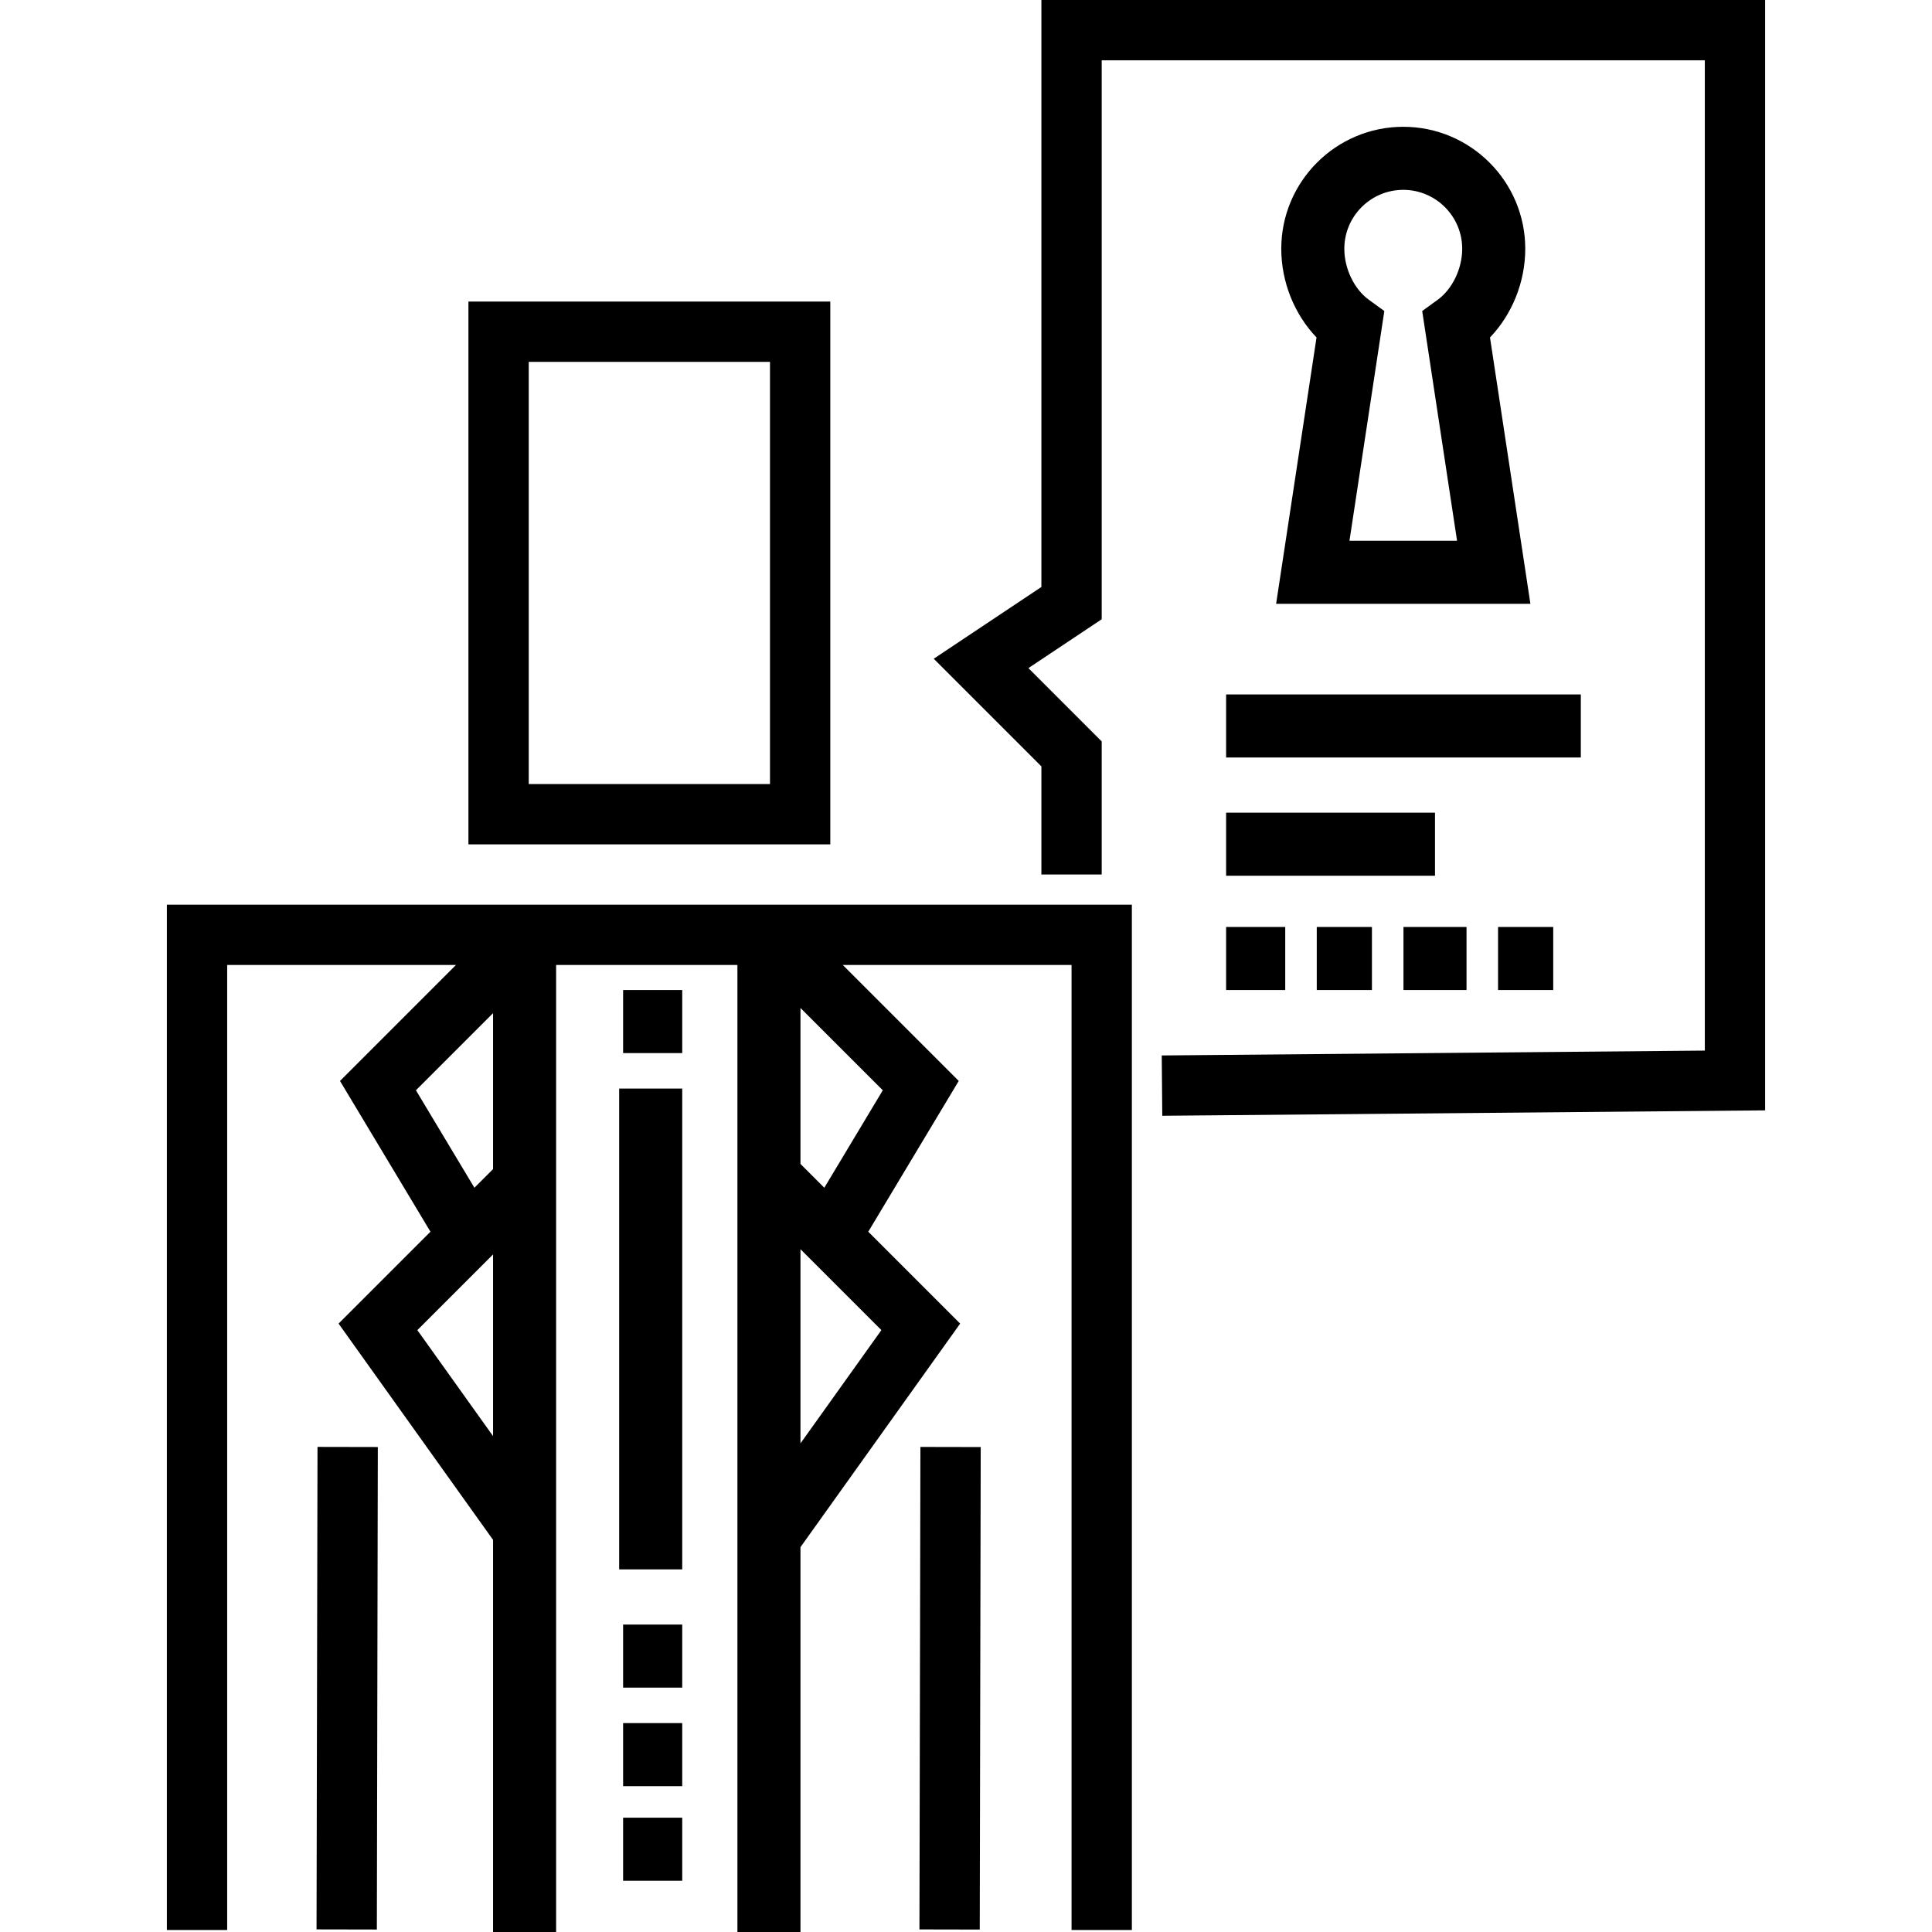
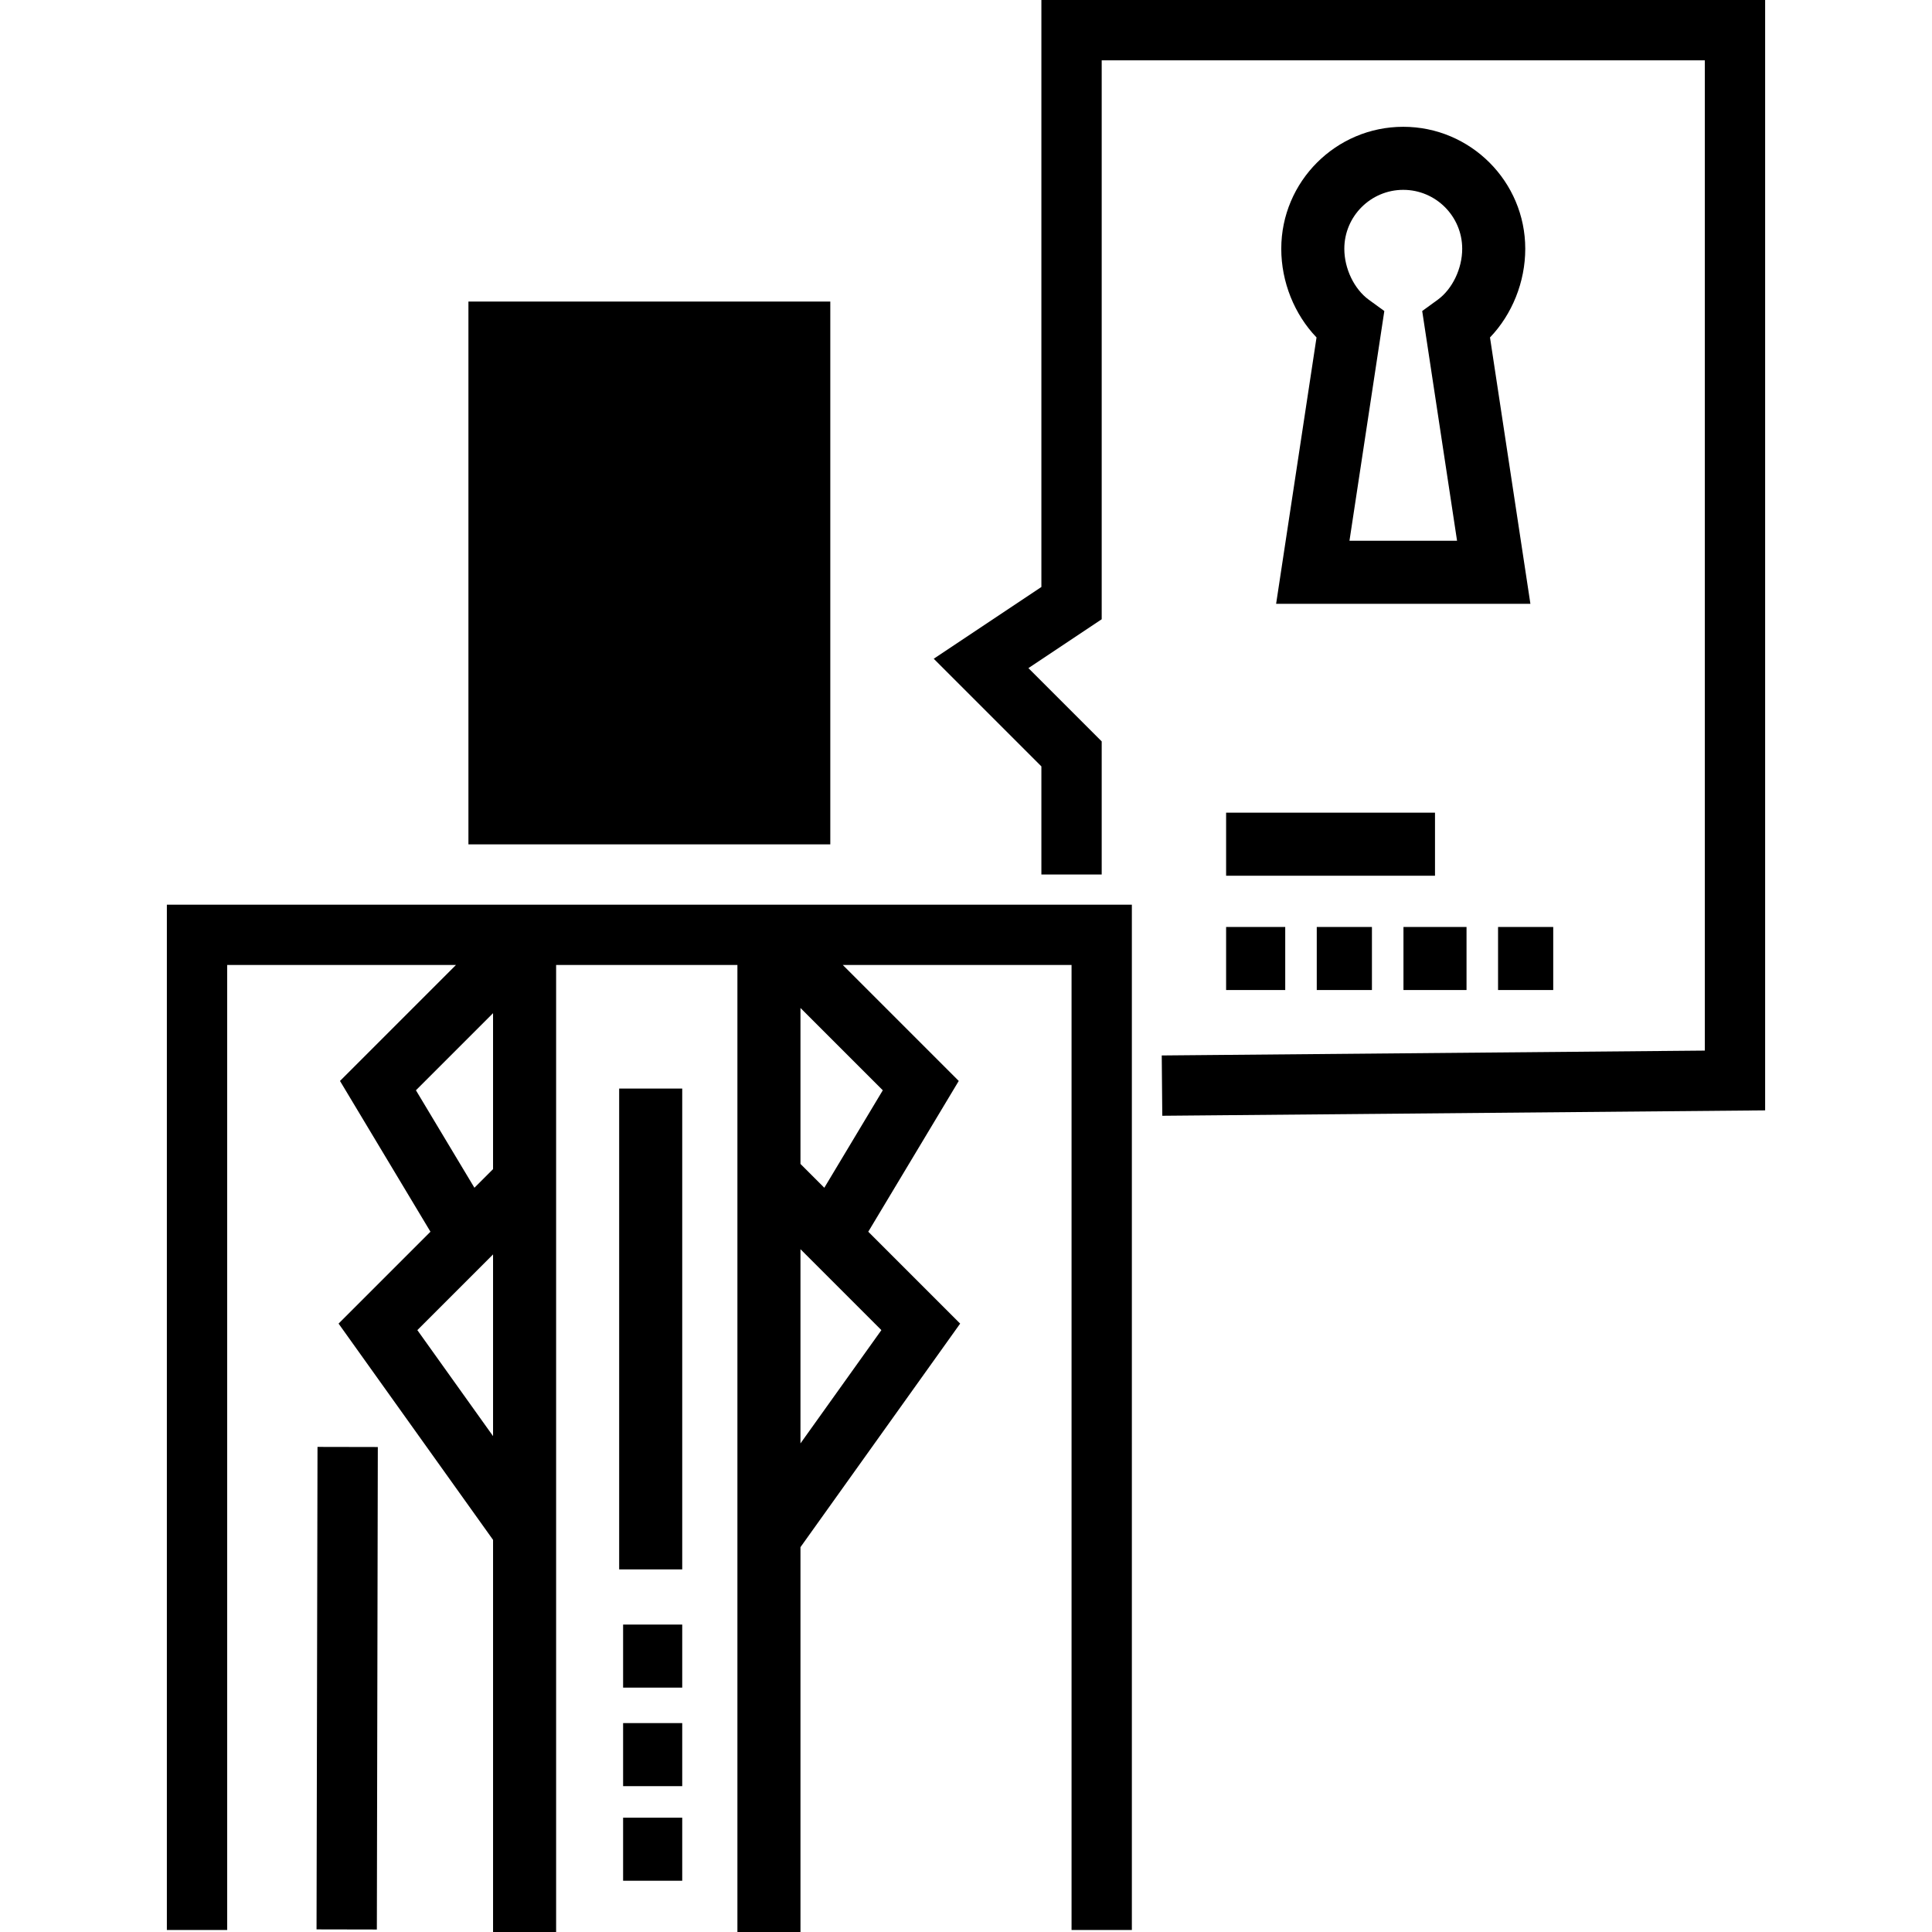
<svg xmlns="http://www.w3.org/2000/svg" fill="#000000" version="1.1" id="Layer_1" viewBox="0 0 512.001 512.001" xml:space="preserve">
  <g>
    <g>
-       <rect x="165.13" y="262.369" width="15.667" height="16.711" />
-     </g>
+       </g>
  </g>
  <g>
    <g>
      <rect x="164.086" y="288.481" width="16.711" height="127.424" />
    </g>
  </g>
  <g>
    <g>
      <path d="M44.222,239.749v271.716h15.983V255.733h60.624l-30.728,30.729l23.976,39.957l-24.351,24.35l40.94,57.316v103.917h16.711    V255.733h48.045V512h16.711V410.013l42.318-59.245l-24.35-24.35l23.976-39.957l-30.728-30.729h60.624v255.734h15.983V239.749    H44.222z M130.665,380.586l-20.064-28.09l20.064-20.063V380.586z M130.665,309.83l-4.939,4.939l-15.499-25.832l20.438-20.438    V309.83z M233.575,352.496l-21.442,30.019v-51.461L233.575,352.496z M233.95,288.937l-15.499,25.832l-6.318-6.318v-41.33    L233.95,288.937z" />
    </g>
  </g>
  <g>
    <g>
      <rect x="28.101" y="439.537" transform="matrix(0.002 -1 1 0.002 -355.707 538.531)" width="127.864" height="15.984" />
    </g>
  </g>
  <g>
    <g>
-       <rect x="187.924" y="439.545" transform="matrix(0.002 -1 1 0.002 -196.259 698.363)" width="127.864" height="15.983" />
-     </g>
+       </g>
  </g>
  <g>
    <g>
-       <path d="M124.139,79.917v143.849h95.899V79.917H124.139z M204.055,207.783h-63.933V95.899h63.933V207.783z" />
+       <path d="M124.139,79.917v143.849h95.899V79.917H124.139z M204.055,207.783h-63.933h63.933V207.783z" />
    </g>
  </g>
  <g>
    <g>
      <rect x="165.13" y="430.528" width="15.667" height="16.711" />
    </g>
  </g>
  <g>
    <g>
      <rect x="165.13" y="456.639" width="15.667" height="16.711" />
    </g>
  </g>
  <g>
    <g>
      <rect x="165.13" y="481.706" width="15.667" height="16.711" />
    </g>
  </g>
  <g>
    <g>
      <path d="M405.574,160.016l-10.71-70.587c5.856-6.105,9.346-14.693,9.346-23.498c0-17.827-14.503-32.33-32.33-32.33    s-32.331,14.503-32.331,32.33c0,8.805,3.491,17.393,9.346,23.498l-10.71,70.587H405.574z M371.881,50.312    c8.613,0,15.619,7.006,15.619,15.619c0,5.255-2.608,10.683-6.49,13.505l-4.111,2.988l9.237,60.881h-28.512l9.237-60.881    l-4.111-2.988c-3.882-2.822-6.49-8.249-6.49-13.505C356.261,57.318,363.268,50.312,371.881,50.312z" />
    </g>
  </g>
  <g>
    <g>
-       <rect x="324.933" y="184.034" width="94.002" height="16.711" />
-     </g>
+       </g>
  </g>
  <g>
    <g>
      <rect x="324.933" y="215.368" width="55.357" height="16.711" />
    </g>
  </g>
  <g>
    <g>
      <rect x="324.933" y="245.658" width="15.667" height="16.711" />
    </g>
  </g>
  <g>
    <g>
      <rect x="348.956" y="245.658" width="14.622" height="16.711" />
    </g>
  </g>
  <g>
    <g>
      <rect x="371.934" y="245.658" width="16.711" height="16.711" />
    </g>
  </g>
  <g>
    <g>
      <rect x="397.001" y="245.658" width="14.622" height="16.711" />
    </g>
  </g>
  <g>
    <g>
      <polygon points="275.98,0 275.98,155.557 247.452,174.575 275.98,203.101 275.98,231.758 291.963,231.758 291.963,196.481     272.541,177.058 291.963,164.11 291.963,15.983 451.796,15.983 451.796,278.419 307.875,279.708 308.018,295.691 467.779,294.26     467.779,0   " />
    </g>
  </g>
</svg>